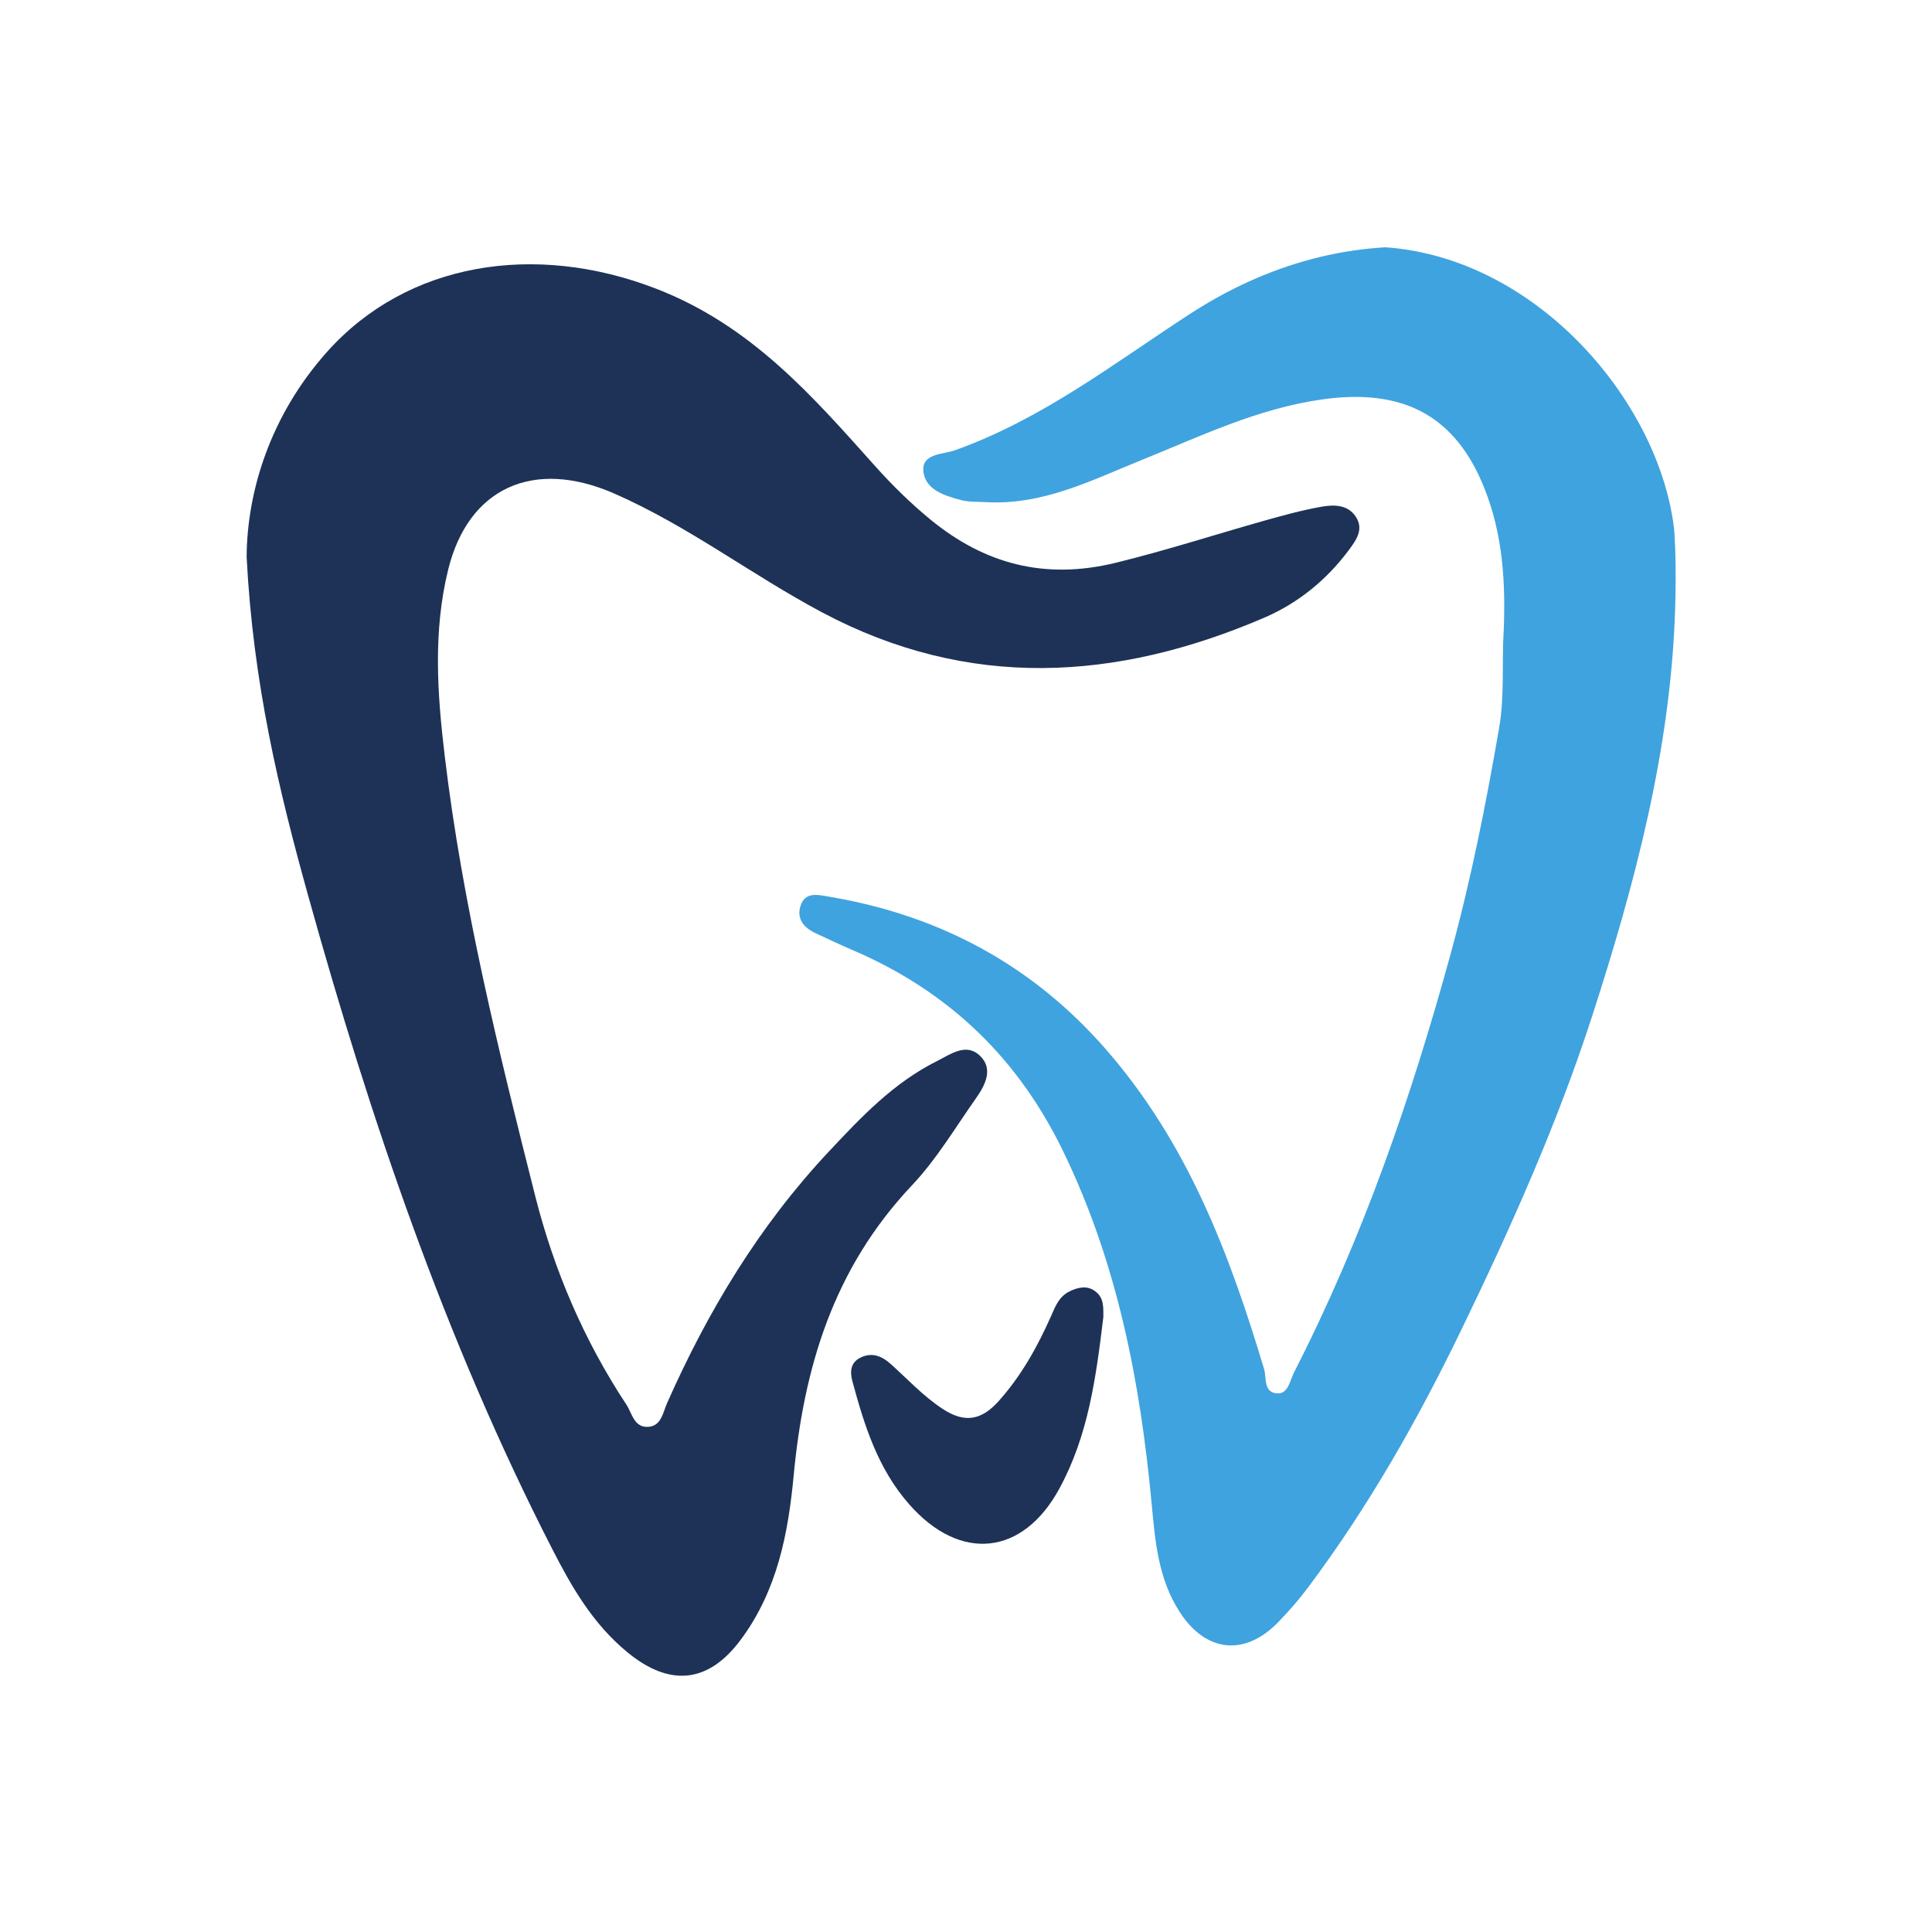
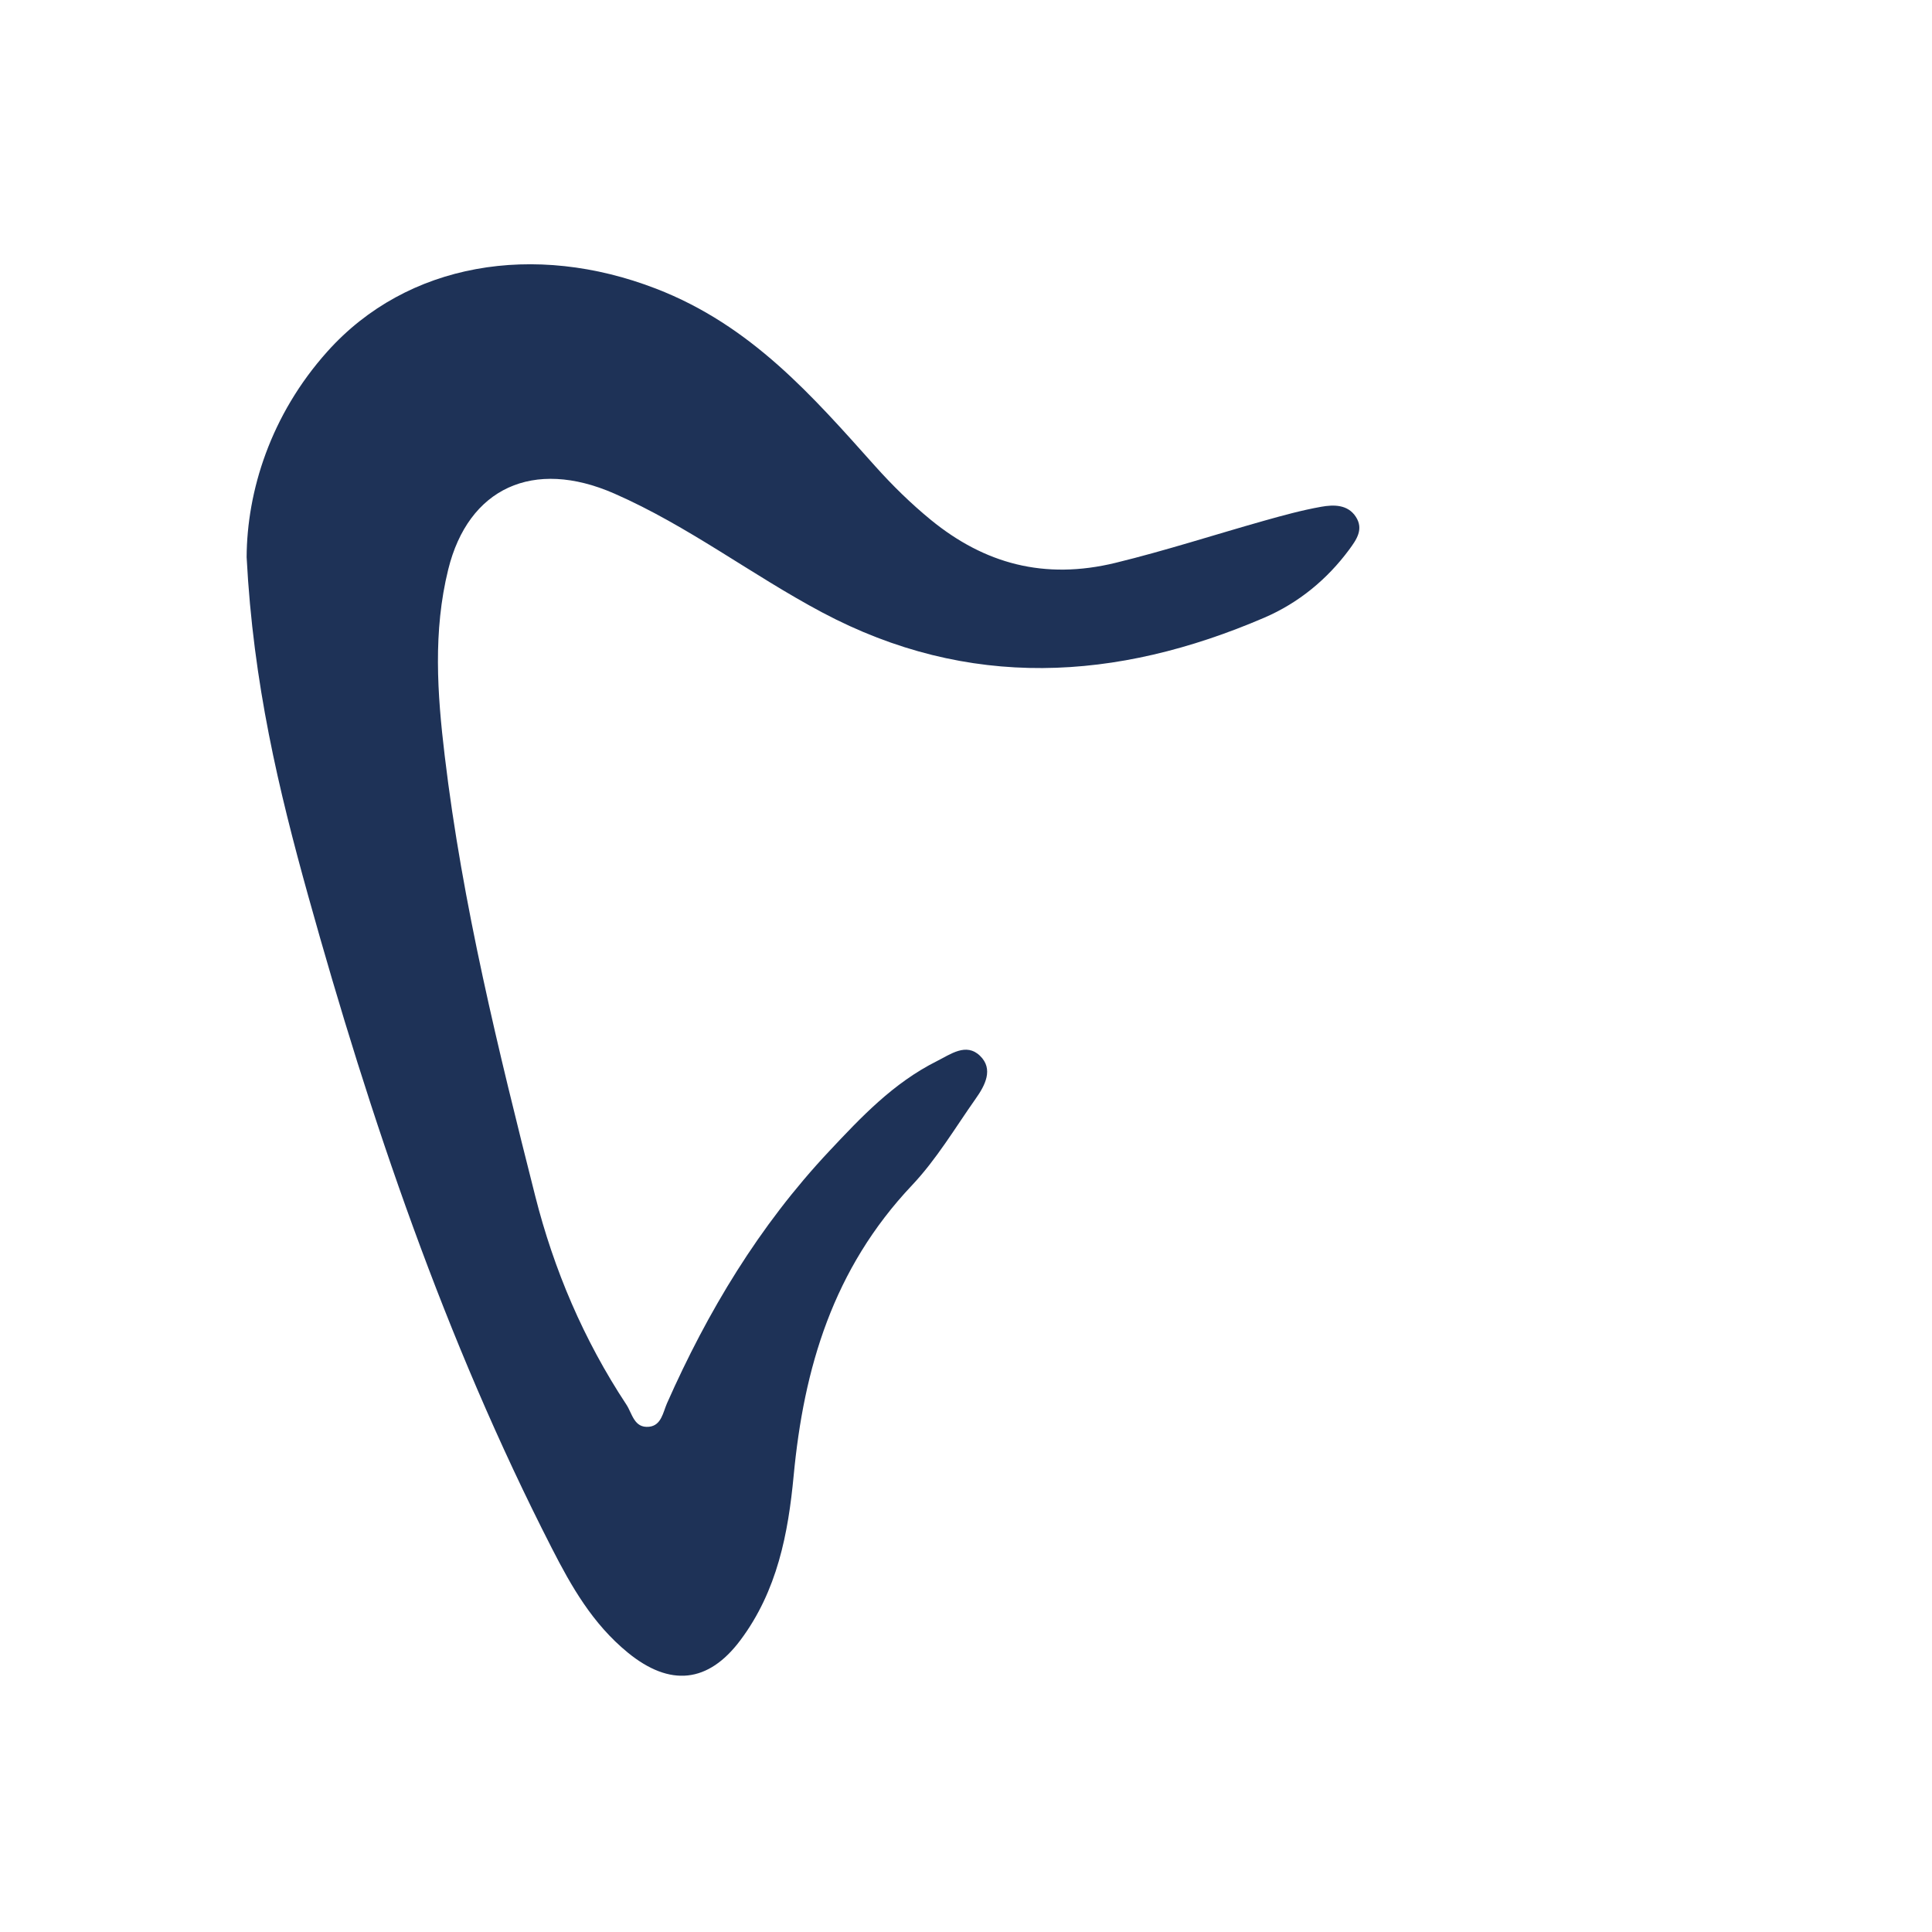
<svg xmlns="http://www.w3.org/2000/svg" version="1.1" width="1000" height="1000">
  <g clip-path="url(#SvgjsClipPath1362)">
-     <rect width="1000" height="1000" fill="#ffffff" />
    <g transform="matrix(10.638,0,0,10.638,0,0)">
      <svg version="1.1" width="94" height="94">
        <svg width="94" height="94" viewBox="0 0 94 94" fill="none">
          <g filter="url(#filter0_d_250_4)">
            <rect x="4" width="85.531" height="85.531" rx="15" fill="white" shape-rendering="crispEdges" />
            <g clip-path="url(#clip0_250_4)">
              <path d="M12 23.11C12.016 19.904 13.157 16.192 15.936 13.095C19.811 8.774 26.007 7.761 31.914 10.043C36.559 11.835 39.538 15.279 42.588 18.688C43.425 19.622 44.316 20.497 45.294 21.298C47.895 23.422 50.81 24.231 54.281 23.384C56.717 22.789 59.086 22.02 61.489 21.341C62.413 21.081 63.342 20.825 64.287 20.657C64.898 20.548 65.58 20.543 65.971 21.148C66.362 21.754 65.998 22.262 65.64 22.748C64.578 24.182 63.19 25.334 61.514 26.054C54.316 29.147 47.121 29.582 40 25.796C36.564 23.968 33.492 21.594 29.893 20.016C25.947 18.286 22.785 19.744 21.808 23.71C21.066 26.716 21.275 29.742 21.637 32.768C22.5 40.017 24.252 47.111 26.042 54.195C26.947 57.772 28.394 61.186 30.477 64.342C30.763 64.774 30.849 65.494 31.58 65.42C32.18 65.358 32.259 64.72 32.452 64.28C34.424 59.828 36.92 55.659 40.345 52.011C41.896 50.36 43.455 48.697 45.584 47.63C46.252 47.296 47.007 46.72 47.681 47.369C48.352 48.016 47.931 48.812 47.469 49.463C46.467 50.884 45.573 52.4 44.376 53.668C40.529 57.739 39.109 62.569 38.615 67.811C38.351 70.594 37.824 73.403 36.021 75.809C34.462 77.89 32.601 78.088 30.545 76.407C28.831 75.005 27.799 73.186 26.849 71.328C21.642 61.153 18.027 50.466 14.998 39.596C13.565 34.444 12.32 29.264 12 23.11Z" fill="#1E3257" />
-               <path d="M73.163 26.727C73.258 24.348 73.131 22.018 72.215 19.733C70.825 16.268 68.318 14.869 64.328 15.434C61.166 15.882 58.377 17.24 55.506 18.4C53.072 19.383 50.72 20.597 47.928 20.431C47.543 20.407 47.141 20.431 46.777 20.336C45.978 20.125 45.076 19.848 44.938 19.011C44.778 18.049 45.87 18.12 46.462 17.908C50.729 16.384 54.186 13.687 57.858 11.3C61.644 8.837 65.833 7.631 70.442 8.098C74.869 8.546 77.599 11.254 79.513 14.676C81.434 18.104 81.621 21.863 81.504 25.646C81.292 32.45 79.554 38.993 77.46 45.46C75.768 50.683 73.516 55.718 71.107 60.694C68.991 65.064 66.599 69.293 63.646 73.237C63.209 73.824 62.72 74.381 62.207 74.913C60.574 76.605 58.681 76.404 57.407 74.446C56.345 72.811 56.204 70.972 56.033 69.152C55.479 63.253 54.379 57.487 51.733 52.025C49.588 47.597 46.277 44.284 41.502 42.236C40.888 41.972 40.285 41.687 39.682 41.405C39.104 41.133 38.762 40.71 38.941 40.104C39.158 39.362 39.802 39.536 40.372 39.634C45.834 40.557 50.289 43.037 53.776 47.019C57.796 51.609 59.83 57.033 61.506 62.615C61.636 63.052 61.46 63.766 62.16 63.796C62.682 63.818 62.763 63.166 62.959 62.78C66.3 56.254 68.66 49.42 70.575 42.434C71.574 38.792 72.305 35.109 72.943 31.404C73.212 29.848 73.068 28.284 73.16 26.727H73.163Z" fill="#3FA3DF" />
-               <path d="M53.681 60.11C53.328 63 52.961 65.828 51.543 68.432C49.77 71.689 46.725 72.023 44.237 69.193C42.705 67.452 42.053 65.344 41.478 63.22C41.361 62.788 41.344 62.305 41.882 62.047C42.442 61.781 42.925 61.995 43.325 62.354C44.153 63.095 44.897 63.91 45.853 64.543C46.948 65.268 47.76 65.094 48.586 64.176C49.71 62.922 50.489 61.501 51.15 60.013C51.35 59.559 51.527 59.084 52.038 58.834C52.437 58.638 52.871 58.532 53.265 58.809C53.754 59.152 53.675 59.676 53.684 60.11H53.681Z" fill="#1E3257" />
            </g>
          </g>
          <defs>
            <filter id="filter0_d_250_4" x="0" y="0" width="93.531" height="93.531" filterUnits="userSpaceOnUse" color-interpolation-filters="sRGB">
              <feFlood flood-opacity="0" result="BackgroundImageFix" />
              <feColorMatrix in="SourceAlpha" type="matrix" values="0 0 0 0 0 0 0 0 0 0 0 0 0 0 0 0 0 0 127 0" result="hardAlpha" />
              <feOffset dy="4" />
              <feGaussianBlur stdDeviation="2" />
              <feComposite in2="hardAlpha" operator="out" />
              <feColorMatrix type="matrix" values="0 0 0 0 0 0 0 0 0 0 0 0 0 0 0 0 0 0 0.25 0" />
              <feBlend mode="normal" in2="BackgroundImageFix" result="effect1_dropShadow_250_4" />
              <feBlend mode="normal" in="SourceGraphic" in2="effect1_dropShadow_250_4" result="shape" />
            </filter>
            <clipPath id="clip0_250_4">
              <rect x="12" y="8" width="69.531" height="69.531" rx="15" fill="white" />
            </clipPath>
            <clipPath id="SvgjsClipPath1362">
              <rect width="1000" height="1000" x="0" y="0" rx="200" ry="200" />
            </clipPath>
          </defs>
        </svg>
      </svg>
    </g>
  </g>
</svg>